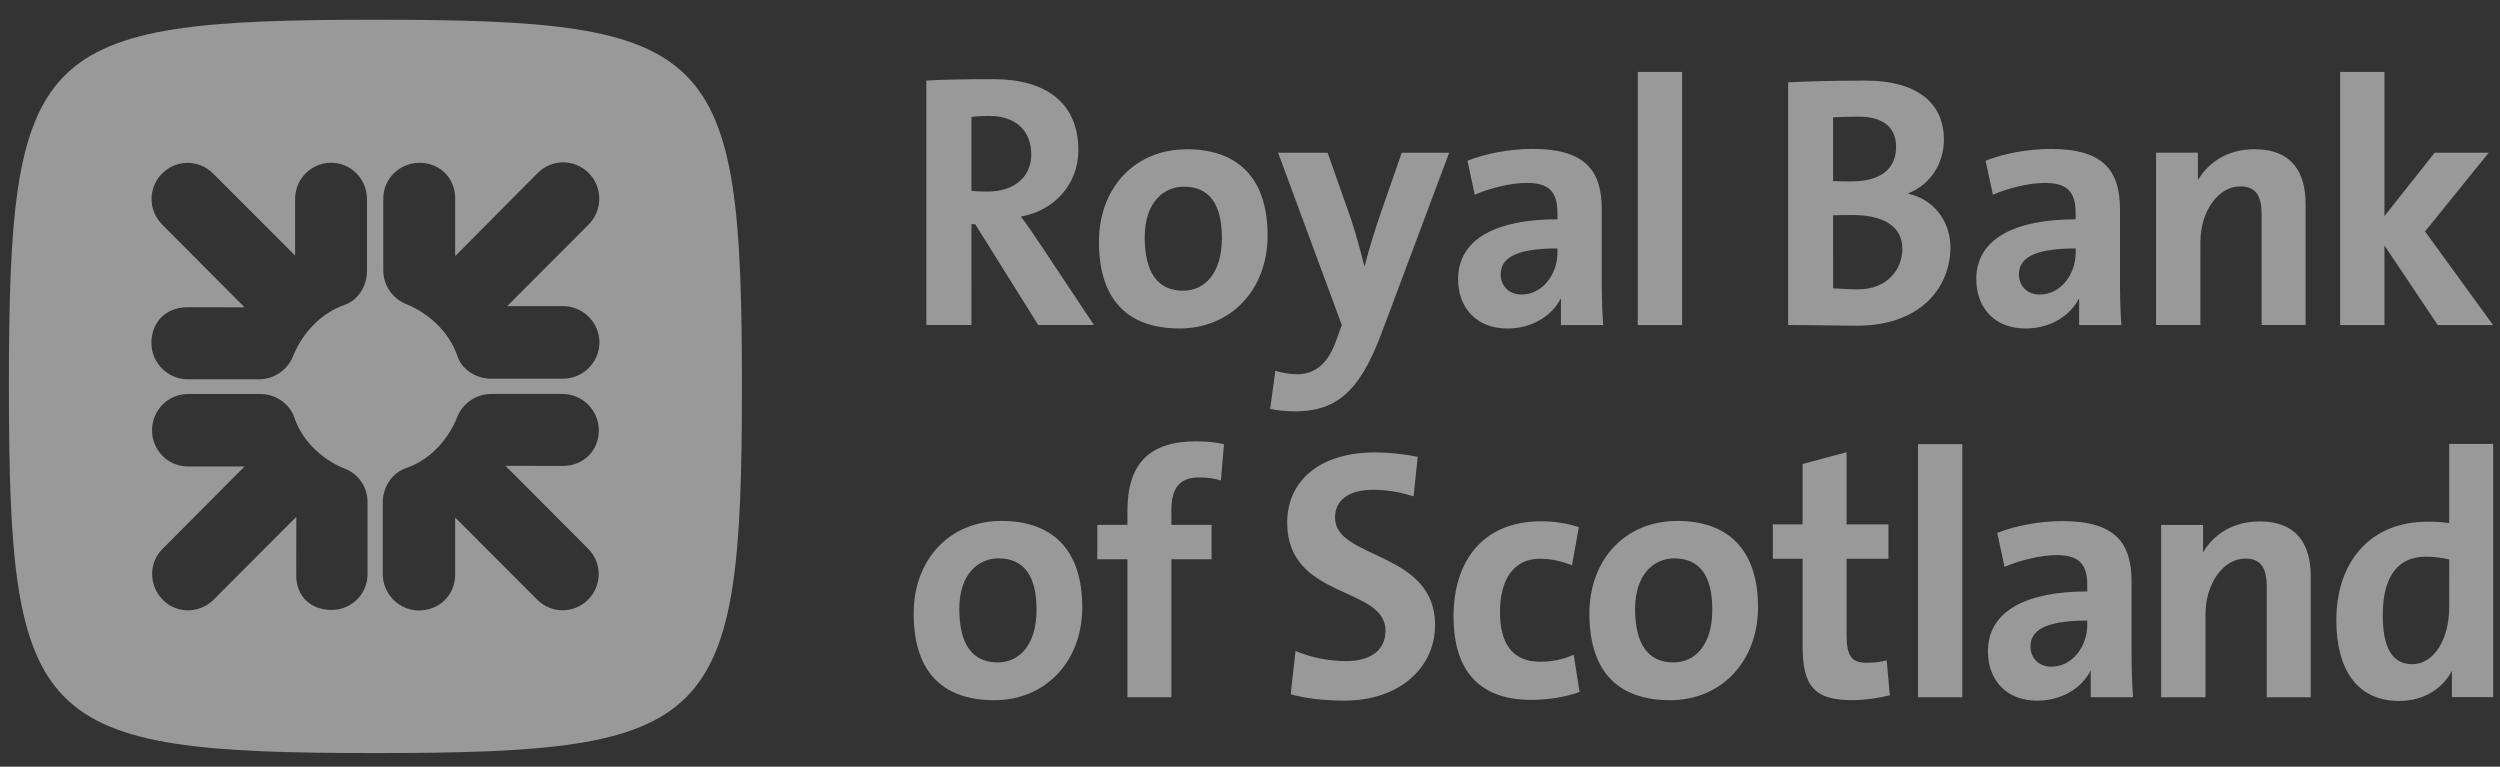
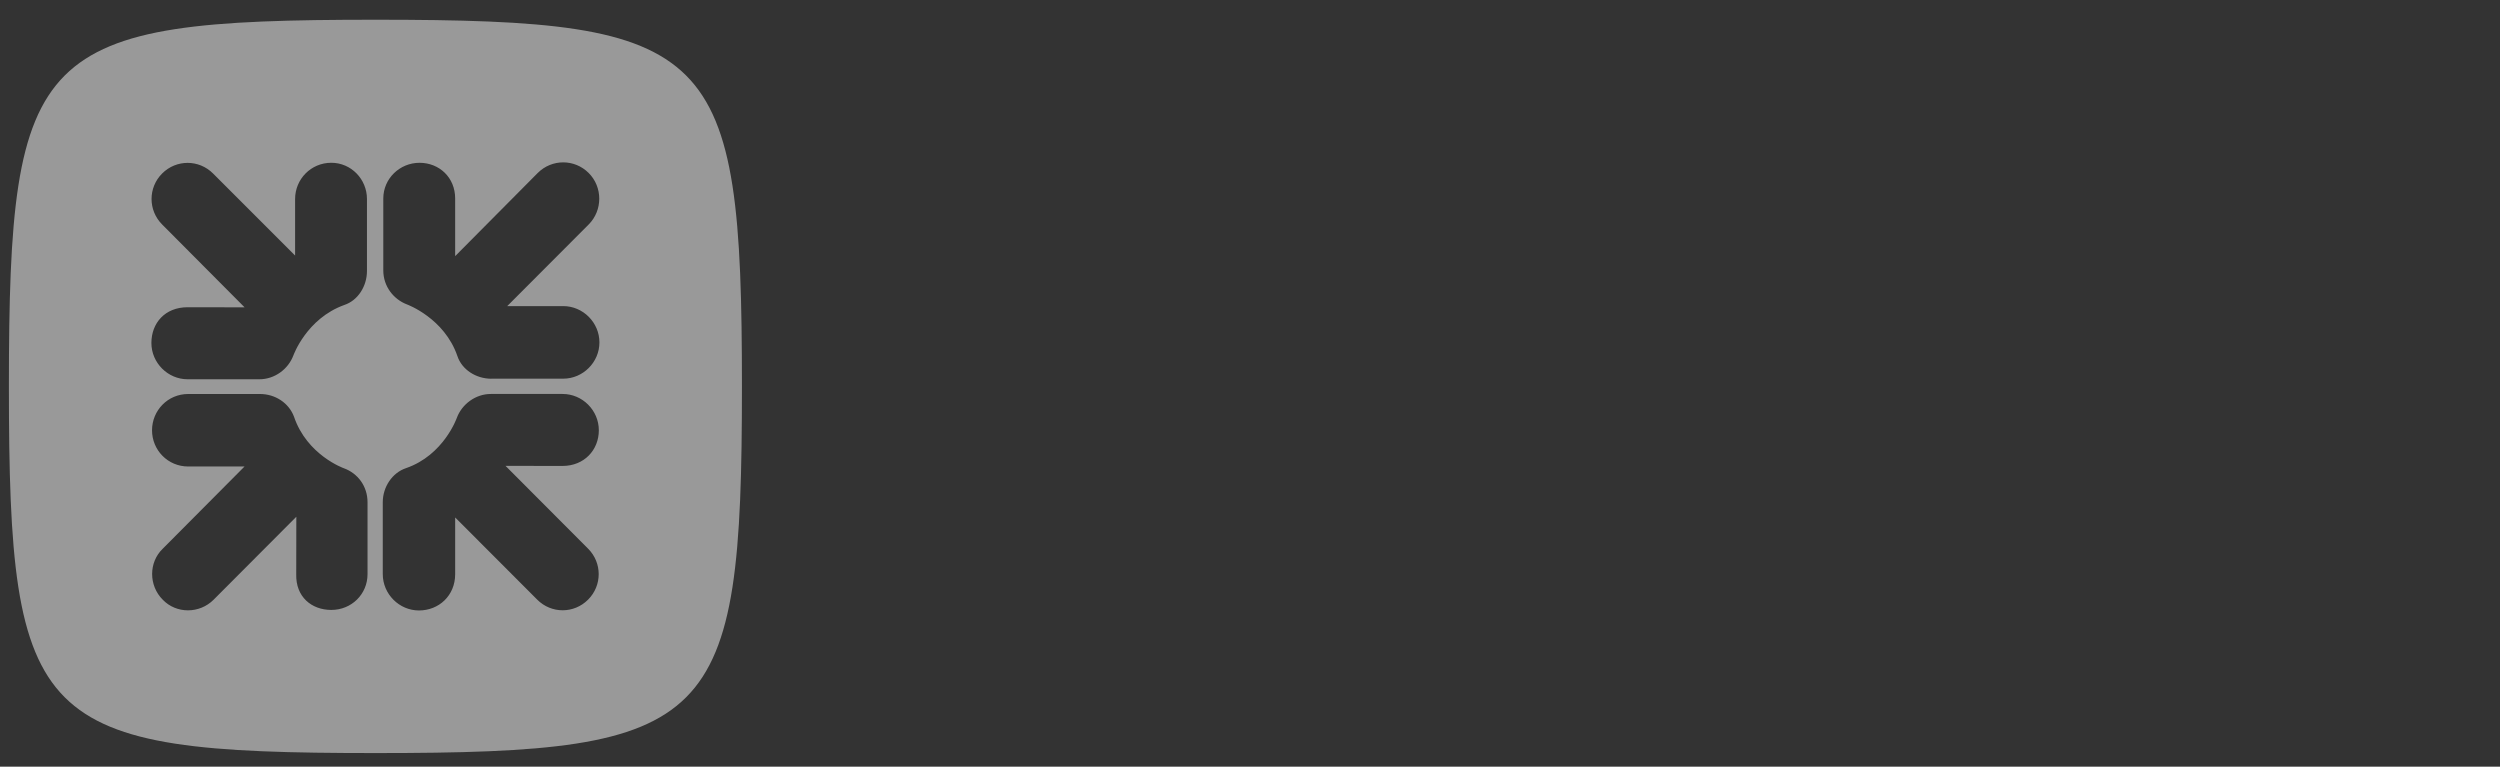
<svg xmlns="http://www.w3.org/2000/svg" fill="none" height="23" viewBox="0 0 75 23" width="75">
  <rect x="0" y="0" width="75" height="23" fill="#333333" stroke="none" />
  <g clip-rule="evenodd" fill="#fff" fill-opacity=".5" fill-rule="evenodd">
    <path d="m11.263 22.592c10.197 0 10.995-.798 10.995-11 0-10.202-.798-11-10.995-11-10.197 0-10.996.798-10.996 11 0 10.202.798 11 10.996 11zm-2.461-11.929s.391-1.106 1.528-1.514c.407-.135.679-.561.679-1.02v-2.159c0-.595-.475-1.087-1.07-1.087-.61 0-1.086.492-1.086 1.087v1.696l-2.461-2.461c-.424-.425-1.103-.425-1.528 0-.423.424-.423 1.104 0 1.529l2.474 2.486-1.71-.003c-.679 0-1.086.476-1.086 1.072 0 .595.492 1.089 1.086 1.089h2.156c.458 0 .865-.306 1.017-.714zm.085 6.563c-.018.679.459 1.072 1.052 1.072.611 0 1.087-.476 1.087-1.072v-2.16c0-.476-.289-.867-.714-1.02 0 0-1.102-.391-1.492-1.546-.153-.409-.561-.68-1.019-.68h-2.155c-.611 0-1.085.493-1.085 1.089 0 .594.474 1.086 1.085 1.086h1.69l-2.454 2.467c-.424.407-.424 1.105 0 1.529.407.426 1.103.426 1.527 0l2.481-2.488zm6.279-3.25 1.713.002c.645 0 1.086-.476 1.086-1.07 0-.596-.491-1.089-1.086-1.089h-2.155c-.458 0-.866.307-1.018.714 0 0-.39 1.121-1.527 1.512-.408.136-.696.561-.696 1.02v2.16c0 .595.492 1.089 1.086 1.089.594 0 1.086-.442 1.086-1.089v-1.701l2.461 2.465c.424.426 1.103.426 1.527 0 .424-.424.424-1.105 0-1.529zm-.425-2.616h2.156c.594 0 1.086-.493 1.086-1.088 0-.595-.492-1.089-1.086-1.089h-1.68l2.443-2.448c.424-.425.424-1.123 0-1.546-.424-.424-1.103-.424-1.528 0l-2.477 2.495-0-1.73c0-.628-.475-1.07-1.069-1.07-.595 0-1.087.475-1.087 1.07v2.159c0 .477.306.867.713 1.021 0 0 1.119.408 1.51 1.548.135.408.56.68 1.018.68z" />
-     <path d="m29.143 3.509c.134-.022.332-.031.529-.031.851 0 1.266.487 1.266 1.162 0 .655-.499 1.107-1.308 1.107-.207 0-.394-.009-.487-.02zm0 3.218h.114l1.89 3.024h1.672l-1.631-2.452c-.167-.248-.364-.542-.561-.802.976-.167 1.724-.951 1.724-1.992 0-1.436-.998-2.13-2.544-2.13-.811 0-1.464.01-2.016.042v7.334h1.351zm6.35 1.994c-.758 0-1.152-.54-1.152-1.602 0-1.06.582-1.519 1.174-1.519.778 0 1.142.541 1.142 1.541 0 1.05-.509 1.58-1.163 1.58zm.114-4.243c-1.568 0-2.638 1.164-2.638 2.777 0 1.84.957 2.599 2.42 2.599 1.538 0 2.639-1.165 2.639-2.787 0-1.779-.945-2.589-2.42-2.589zm5.822 5.565 2.046-5.461h-1.423l-.612 1.758c-.166.477-.385 1.175-.499 1.643h-.011c-.114-.467-.259-.977-.405-1.425l-.696-1.976h-1.486l1.911 5.169-.166.458c-.28.81-.737 1.018-1.173 1.018-.218 0-.457-.041-.654-.104l-.156 1.145c.197.042.508.073.727.073 1.194 0 1.922-.51 2.596-2.299zm5.294-2.59v.136c0 .623-.435 1.247-1.079 1.247-.385 0-.623-.271-.623-.603 0-.447.363-.78 1.702-.78zm-1.504 2.402c.732 0 1.337-.369 1.609-.908v.805h1.267c-.031-.426-.042-.916-.042-1.331v-2.133c0-1.155-.477-1.821-2.076-1.821-.697 0-1.434.146-1.953.355l.218 1.019c.457-.199 1.091-.354 1.558-.354.685 0 .923.28.923.906v.186c-1.807 0-2.98.572-2.98 1.8 0 .843.541 1.476 1.476 1.476zm3.914-.103h1.33v-7.593h-1.33zm5.86-3.291c.146-.01.498-.01.592-.01.924 0 1.486.345 1.486 1.011 0 .614-.447 1.219-1.33 1.219-.249 0-.581-.021-.747-.032zm0-2.941c.217-.01.467-.021.758-.021.82 0 1.132.387 1.132.907 0 .624-.416 1.036-1.34 1.036-.217 0-.384 0-.55-.011zm3.521 3.9c0-.781-.509-1.447-1.256-1.604v-.021c.674-.27 1.059-.91 1.059-1.607 0-1.123-.841-1.77-2.347-1.77-.852 0-1.734.021-2.326.051v7.283c.883 0 1.578.02 2.046.02 2.055 0 2.824-1.27 2.824-2.352zm3.756.17c0 .623-.436 1.247-1.08 1.247-.384 0-.623-.271-.623-.603 0-.447.362-.78 1.703-.78zm-2.981.79c0 .842.54 1.475 1.476 1.475.732 0 1.338-.369 1.609-.909v.806h1.267c-.032-.426-.041-.916-.041-1.331v-2.133c0-1.154-.478-1.82-2.078-1.82-.696 0-1.433.146-1.954.354l.219 1.019c.458-.199 1.09-.353 1.557-.353.686 0 .925.28.925.906v.186c-1.807 0-2.981.572-2.981 1.8zm6.723-1.124c0-.906.529-1.665 1.194-1.665.499 0 .643.322.643.853v3.307h1.319v-3.631c0-.905-.373-1.643-1.537-1.643-.79 0-1.367.379-1.693.926v-.822h-1.256v5.169h1.329zm5.521.107 1.599 2.389h1.661l-2.041-2.808 1.908-2.361h-1.621l-1.505 1.899v-4.323h-1.33v7.593h1.33zm-41.6 12.51c-.758 0-1.154-.542-1.154-1.602 0-1.062.582-1.52 1.174-1.52.779 0 1.143.541 1.143 1.54 0 1.05-.509 1.581-1.164 1.581zm.114-4.245c-1.568 0-2.637 1.165-2.637 2.778 0 1.841.956 2.6 2.42 2.6 1.537 0 2.638-1.165 2.638-2.787 0-1.779-.945-2.591-2.42-2.591zm3.776-.306v.425h-.904v1.031h.904v4.14h1.318v-4.14h1.206v-1.031h-1.206v-.437c0-.686.259-.988.842-.988.196 0 .436.021.644.094l.093-1.092c-.271-.062-.561-.084-.841-.084-1.412 0-2.056.687-2.056 2.082zm6.227.214c0-.498.363-.842 1.152-.842.415 0 .821.073 1.205.197l.124-1.186c-.394-.083-.883-.133-1.266-.133-1.694 0-2.649.863-2.649 2.111 0 2.31 2.949 1.893 2.949 3.234 0 .656-.539.916-1.173.916-.56 0-1.08-.116-1.526-.303l-.145 1.3c.467.126.997.188 1.62.188 1.62 0 2.711-.968 2.711-2.268 0-2.226-3.001-1.965-3.001-3.214zm6.154 4.317c-.882 0-1.204-.614-1.204-1.498 0-.958.404-1.593 1.193-1.593.343 0 .685.082.966.197l.207-1.143c-.332-.115-.738-.177-1.132-.177-1.786 0-2.628 1.237-2.628 2.85 0 1.758.894 2.507 2.326 2.507.499 0 1.05-.084 1.455-.239l-.177-1.114c-.301.136-.654.21-1.007.21zm4.002.02c-.759 0-1.153-.542-1.153-1.602 0-1.062.581-1.52 1.174-1.52.779 0 1.142.541 1.142 1.54 0 1.05-.508 1.581-1.163 1.581zm.114-4.245c-1.568 0-2.638 1.165-2.638 2.778 0 1.841.956 2.6 2.42 2.6 1.538 0 2.639-1.165 2.639-2.787 0-1.779-.946-2.591-2.42-2.591zm5.689 4.255c-.457 0-.612-.188-.612-.854v-2.267h1.256v-1.03h-1.256v-2.165l-1.319.353v1.812h-.893v1.03h.893v2.62c0 1.207.353 1.623 1.495 1.623.363 0 .79-.062 1.122-.146l-.094-1.05c-.176.052-.373.073-.592.073zm1.531 1.035h1.329v-7.594h-1.329zm5.078-2.166c0 .625-.436 1.249-1.079 1.249-.385 0-.624-.271-.624-.604 0-.447.363-.78 1.702-.78zm1.329-1.3c0-1.154-.477-1.819-2.077-1.819-.695 0-1.433.146-1.952.354l.218 1.019c.458-.197 1.09-.353 1.558-.353.686 0 .924.28.924.904v.187c-1.807 0-2.98.573-2.98 1.799 0 .843.54 1.477 1.474 1.477.734 0 1.341-.371 1.61-.911v.807h1.268c-.031-.427-.043-.915-.043-1.331zm3.837-1.808c-.791 0-1.368.381-1.693.927v-.823h-1.256v5.17h1.33v-2.496c0-.905.529-1.665 1.194-1.665.499 0 .644.322.644.852v3.309h1.319v-3.631c0-.905-.374-1.644-1.538-1.644zm5.692 2.586c0 .883-.416 1.695-1.111 1.695-.602 0-.882-.5-.882-1.467 0-1.28.54-1.758 1.298-1.758.228 0 .458.031.696.083zm0-4.911v2.373c-.228-.032-.436-.041-.654-.041-1.715 0-2.732 1.205-2.732 2.954 0 1.477.624 2.423 1.88 2.423.753 0 1.305-.371 1.588-.902v.788h1.237v-7.595z" />
  </g>
</svg>